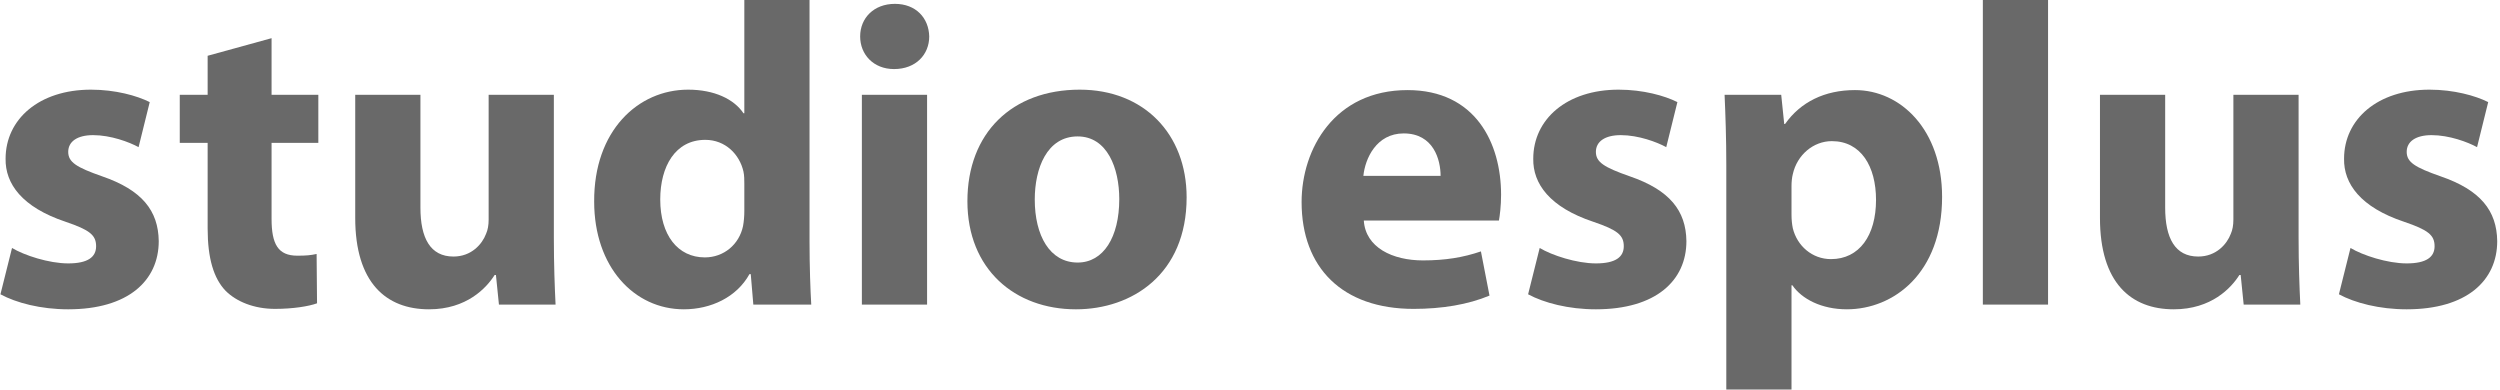
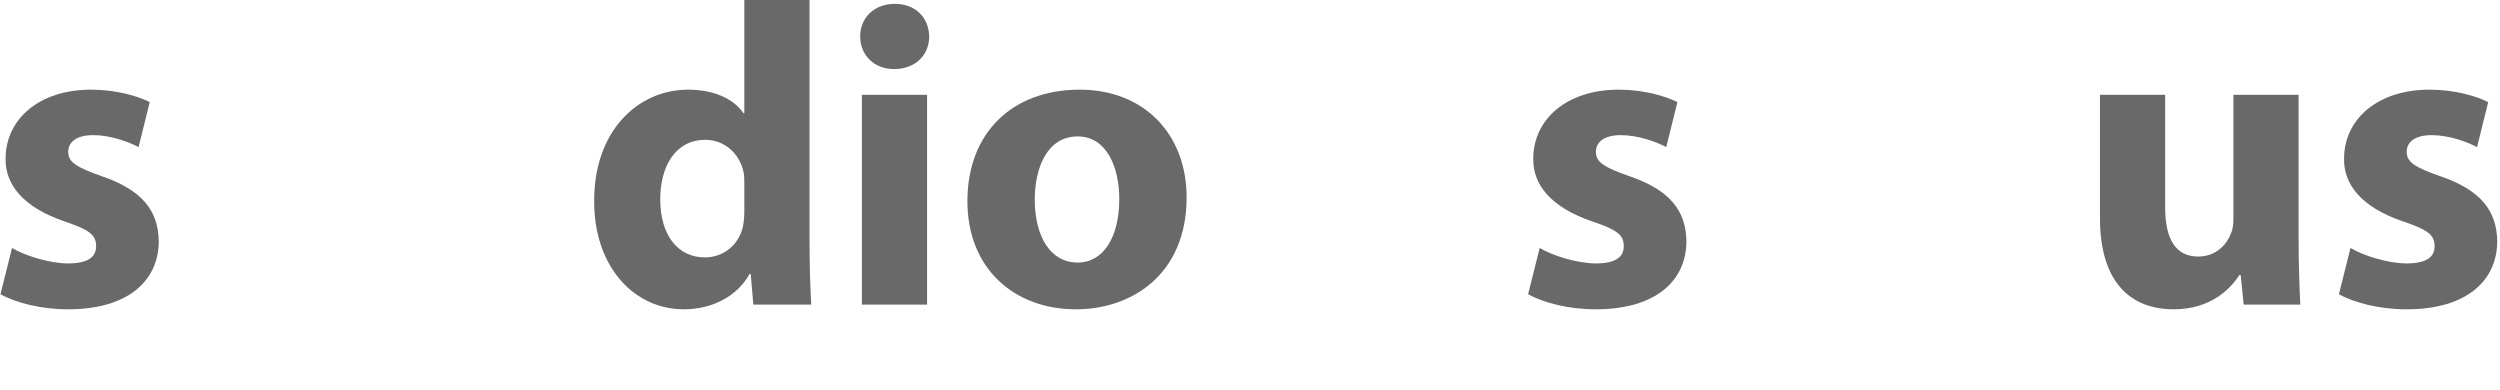
<svg xmlns="http://www.w3.org/2000/svg" width="250" height="39" viewBox="0 0 801 125" version="1.1" xml:space="preserve" style="fill-rule:evenodd;clip-rule:evenodd;stroke-linejoin:round;stroke-miterlimit:2;">
  <g>
    <path d="M0,94.325c5.088,2.75 12.925,4.813 21.725,4.813c19.25,-0.001 29.013,-9.213 29.013,-21.863c-0.138,-9.763 -5.363,-16.363 -18.15,-20.763c-8.25,-2.887 -10.863,-4.537 -10.863,-7.837c0,-3.3 2.888,-5.362 7.975,-5.362c5.638,-0 11.55,2.2 14.575,3.85l3.575,-14.438c-4.125,-2.062 -11,-3.987 -18.837,-3.987c-16.638,-0 -27.363,9.487 -27.363,22.137c-0.137,7.975 5.225,15.538 19.25,20.213c7.7,2.612 9.763,4.262 9.763,7.837c-0,3.438 -2.613,5.5 -8.938,5.5c-6.187,0 -14.162,-2.612 -18.012,-4.95l-3.713,14.85Z" style="fill:#696969;fill-rule:nonzero;" />
-     <path d="M66.413,17.875l-0.001,12.513l-8.937,-0l-0,15.4l8.938,-0l-0.001,27.499c0.001,9.488 1.925,15.95 5.776,19.938c3.437,3.437 9.075,5.775 15.812,5.775c5.775,-0 10.863,-0.825 13.475,-1.788l-0.137,-15.812c-1.925,0.412 -3.3,0.55 -6.188,0.55c-6.187,-0 -8.25,-3.713 -8.25,-11.825l0,-24.338l14.988,0l-0,-15.4l-14.988,0l0,-18.15l-20.487,5.638Z" style="fill:#696969;fill-rule:nonzero;" />
-     <path d="M177.375,30.388l-20.9,-0l-0,40.012c-0,1.787 -0.275,3.3 -0.825,4.537c-1.238,3.3 -4.675,7.288 -10.45,7.288c-7.425,-0 -10.588,-5.913 -10.588,-15.675l0,-36.163l-20.9,0l0,39.463c0,20.762 9.9,29.287 23.65,29.287c12.1,0.001 18.425,-6.874 21.038,-10.999l0.412,-0.001l0.963,9.488l18.15,0c-0.275,-5.638 -0.55,-12.787 -0.55,-21.588l-0,-45.65Z" style="fill:#696969;fill-rule:nonzero;" />
    <path d="M238.425,0l-0,36.3l-0.275,-0c-3.025,-4.538 -9.35,-7.563 -17.738,-7.563c-16.087,0 -30.25,13.2 -30.112,35.888c-0,20.9 12.787,34.513 28.737,34.513c8.663,-0.001 16.913,-3.851 21.038,-11.276l0.412,0l0.825,9.763l18.563,-0c-0.275,-4.538 -0.55,-12.513 -0.55,-20.075l-0,-77.55l-20.9,-0Zm-0,67.65c-0,1.65 -0.138,3.3 -0.413,4.812c-1.237,5.913 -6.187,10.038 -12.237,10.038c-8.663,-0 -14.3,-7.15 -14.3,-18.563c-0,-10.587 4.812,-19.112 14.437,-19.112c6.463,-0 11,4.675 12.238,10.175c0.275,1.237 0.275,2.75 0.275,3.85l-0,8.8Z" style="fill:#696969;fill-rule:nonzero;" />
    <path d="M297,97.625l0,-67.238l-20.9,0.001l-0,67.237l20.9,0Zm-10.313,-96.388c-6.737,0.001 -11.137,4.538 -11.137,10.451c-0,5.775 4.262,10.449 10.862,10.449c7.013,0 11.275,-4.674 11.275,-10.449c-0.137,-5.913 -4.262,-10.45 -11,-10.45Z" style="fill:#696969;fill-rule:nonzero;" />
    <path d="M345.95,28.737c-21.725,0 -36.025,13.888 -36.025,35.751c-0,21.725 15.125,34.65 34.787,34.65c18.013,-0.001 35.475,-11.276 35.475,-35.888c0,-20.35 -13.75,-34.513 -34.237,-34.513Zm-0.688,14.988c9.488,-0 13.338,10.175 13.338,20.075c-0,12.237 -5.088,20.35 -13.338,20.35c-8.937,0 -13.75,-8.663 -13.75,-20.213c0,-9.9 3.85,-20.212 13.75,-20.212Z" style="fill:#696969;fill-rule:nonzero;" />
-     <path d="M480.288,70.675c0.274,-1.513 0.687,-4.675 0.687,-8.25c0,-16.637 -8.25,-33.55 -29.975,-33.55c-23.375,0 -33.962,18.838 -33.962,35.887c-0,21.038 13.062,34.238 35.887,34.238c9.075,0 17.462,-1.375 24.338,-4.263l-2.75,-14.162c-5.638,1.925 -11.413,2.888 -18.563,2.888c-9.763,-0 -18.425,-4.125 -18.975,-12.788l43.313,0Zm-43.451,-14.3c0.55,-5.5 4.126,-13.613 12.926,-13.613c9.625,0 11.825,8.525 11.825,13.613l-24.75,0Z" style="fill:#696969;fill-rule:nonzero;" />
    <path d="M489.637,94.325c5.088,2.75 12.925,4.813 21.725,4.813c19.25,-0.001 29.013,-9.213 29.013,-21.863c-0.138,-9.763 -5.363,-16.363 -18.15,-20.763c-8.25,-2.887 -10.863,-4.537 -10.863,-7.837c0,-3.3 2.888,-5.362 7.975,-5.362c5.638,-0 11.55,2.2 14.575,3.85l3.575,-14.438c-4.125,-2.062 -11,-3.987 -18.837,-3.987c-16.638,-0 -27.363,9.487 -27.363,22.137c-0.137,7.975 5.225,15.538 19.25,20.213c7.7,2.612 9.763,4.262 9.763,7.837c-0,3.438 -2.613,5.5 -8.938,5.5c-6.187,0 -14.162,-2.612 -18.012,-4.95l-3.713,14.85Z" style="fill:#696969;fill-rule:nonzero;" />
-     <path d="M553.162,124.85l20.9,-0l0,-33.413l0.275,0c3.025,4.4 9.35,7.7 17.463,7.7c14.987,0 30.525,-11.55 30.525,-36.025c0,-21.45 -13.2,-34.237 -27.913,-34.237c-9.762,-0 -17.462,3.85 -22.412,10.862l-0.275,0l-0.963,-9.35l-18.15,0c0.275,6.325 0.55,13.75 0.55,22.55l0,71.913Zm20.9,-65.313c0,-1.237 0.138,-2.612 0.413,-3.712c1.375,-6.188 6.6,-10.588 12.512,-10.588c9.351,0 14.163,8.113 14.163,18.838c0,11.412 -5.362,18.975 -14.438,18.975c-6.049,-0 -10.862,-4.263 -12.237,-9.9c-0.275,-1.375 -0.413,-2.75 -0.413,-4.4l0,-9.213Z" style="fill:#696969;fill-rule:nonzero;" />
-     <rect x="635.387" y="0" width="20.9" height="97.625" style="fill:#696969;fill-rule:nonzero;" />
    <path d="M736.587,30.388l-20.9,-0l0,40.012c0,1.787 -0.275,3.3 -0.825,4.537c-1.237,3.3 -4.675,7.288 -10.45,7.288c-7.424,-0 -10.587,-5.913 -10.587,-15.675l0,-36.163l-20.9,0l-0,39.463c-0,20.762 9.9,29.287 23.65,29.287c12.1,0.001 18.425,-6.874 21.038,-10.999l0.412,-0.001l0.962,9.488l18.15,0c-0.274,-5.638 -0.55,-12.787 -0.55,-21.588l0,-45.65Z" style="fill:#696969;fill-rule:nonzero;" />
    <path d="M749.513,94.325c5.087,2.75 12.924,4.813 21.725,4.813c19.25,-0.001 29.012,-9.213 29.012,-21.863c-0.137,-9.763 -5.362,-16.363 -18.15,-20.763c-8.25,-2.887 -10.862,-4.537 -10.862,-7.837c-0,-3.3 2.887,-5.362 7.974,-5.362c5.638,-0 11.55,2.2 14.575,3.85l3.575,-14.438c-4.125,-2.062 -11,-3.987 -18.837,-3.987c-16.638,-0 -27.363,9.487 -27.363,22.137c-0.137,7.975 5.225,15.538 19.25,20.213c7.7,2.612 9.763,4.262 9.763,7.837c-0,3.438 -2.613,5.5 -8.938,5.5c-6.187,0 -14.162,-2.612 -18.012,-4.95l-3.713,14.85Z" style="fill:#696969;fill-rule:nonzero;" />
  </g>
</svg>